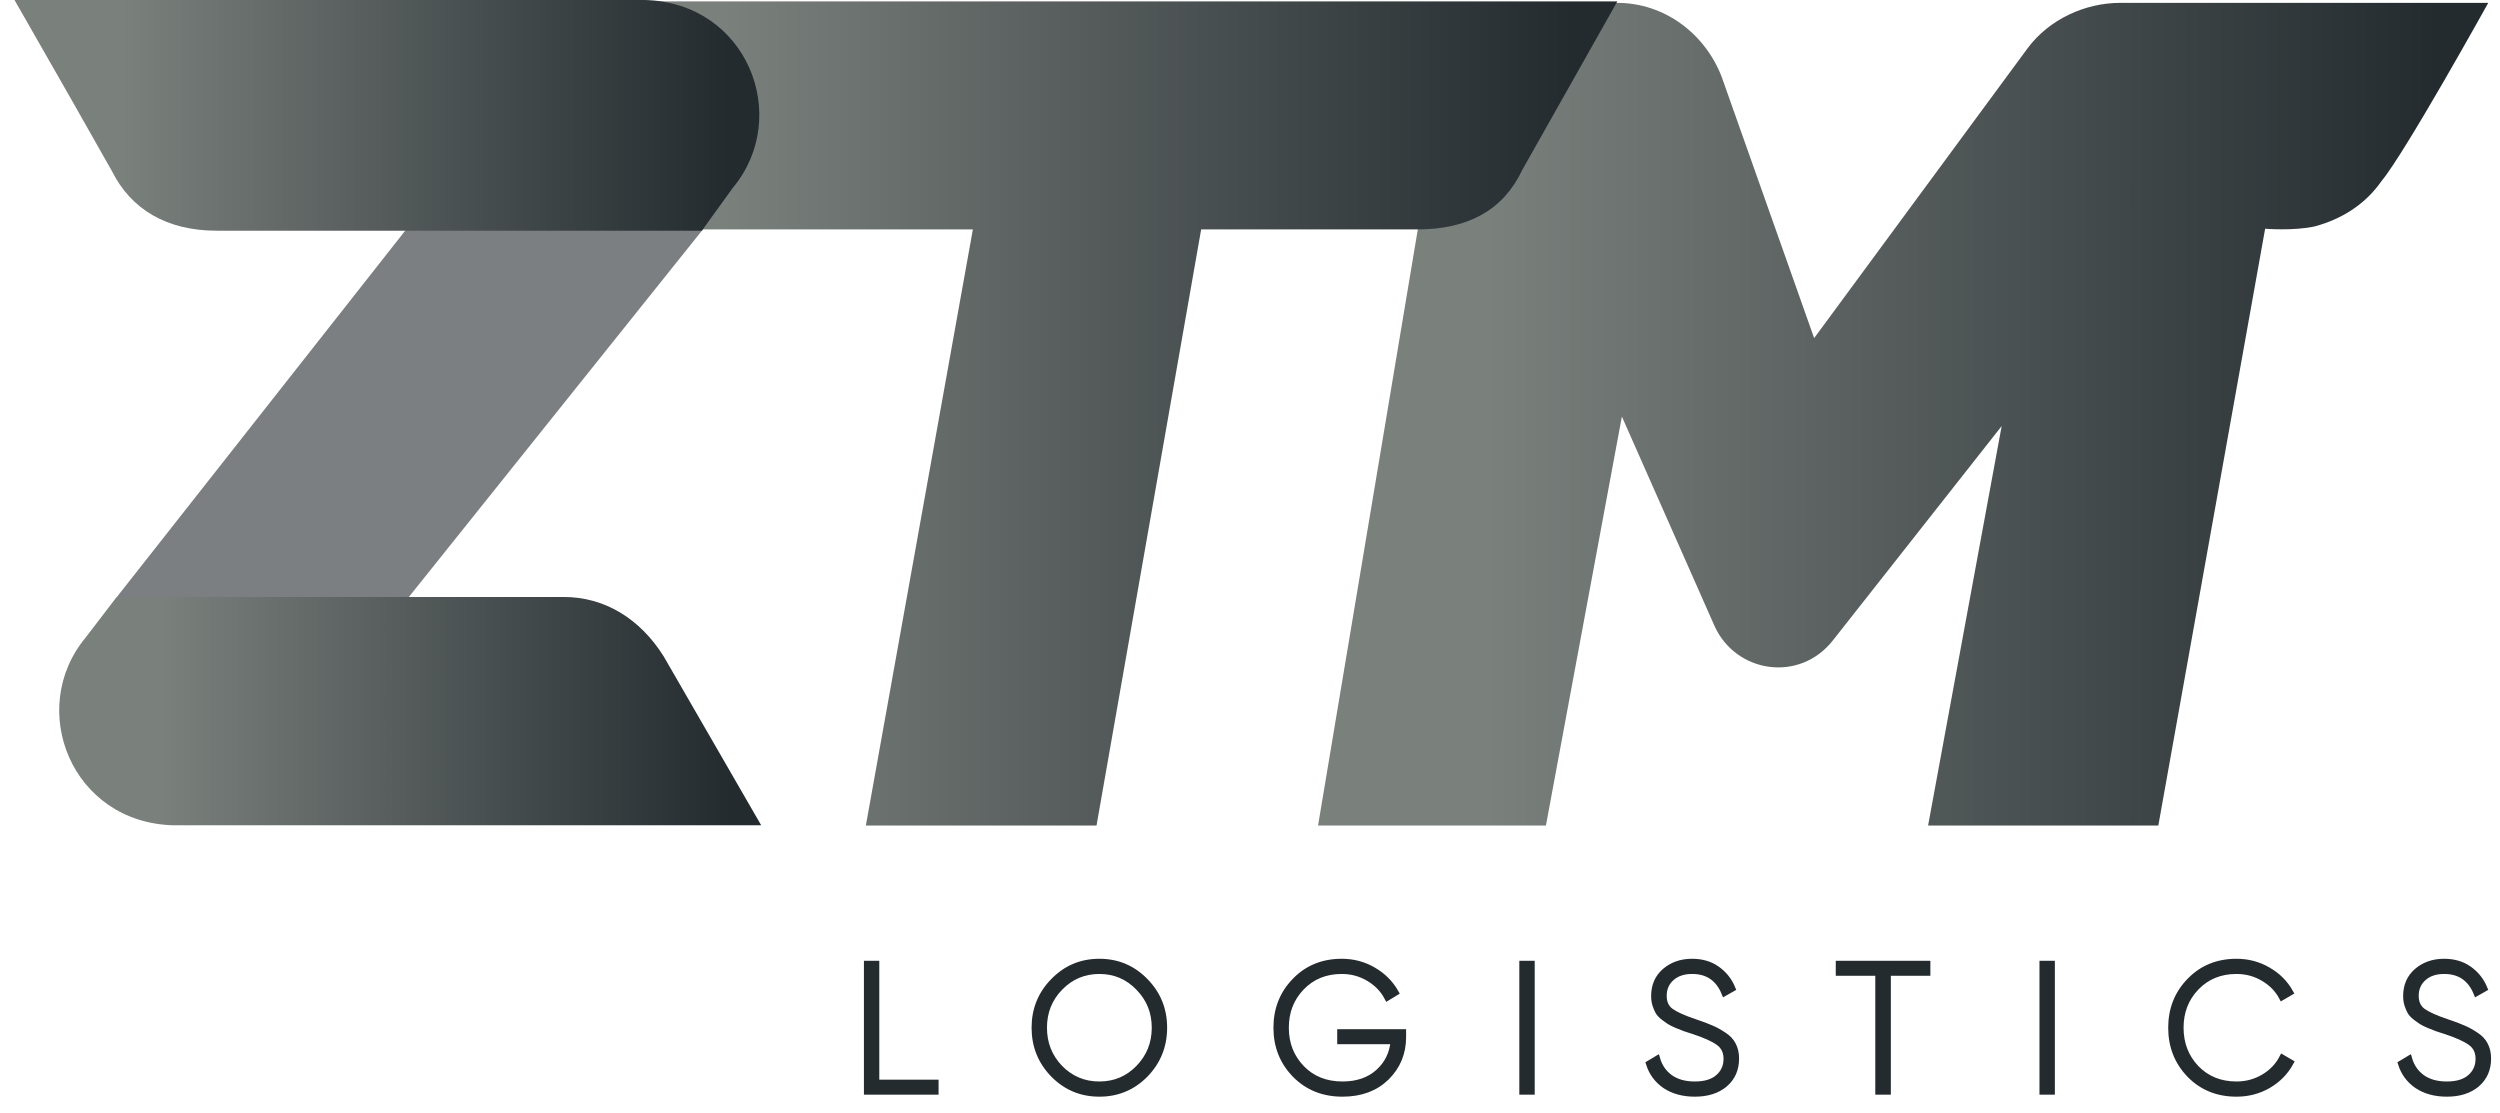
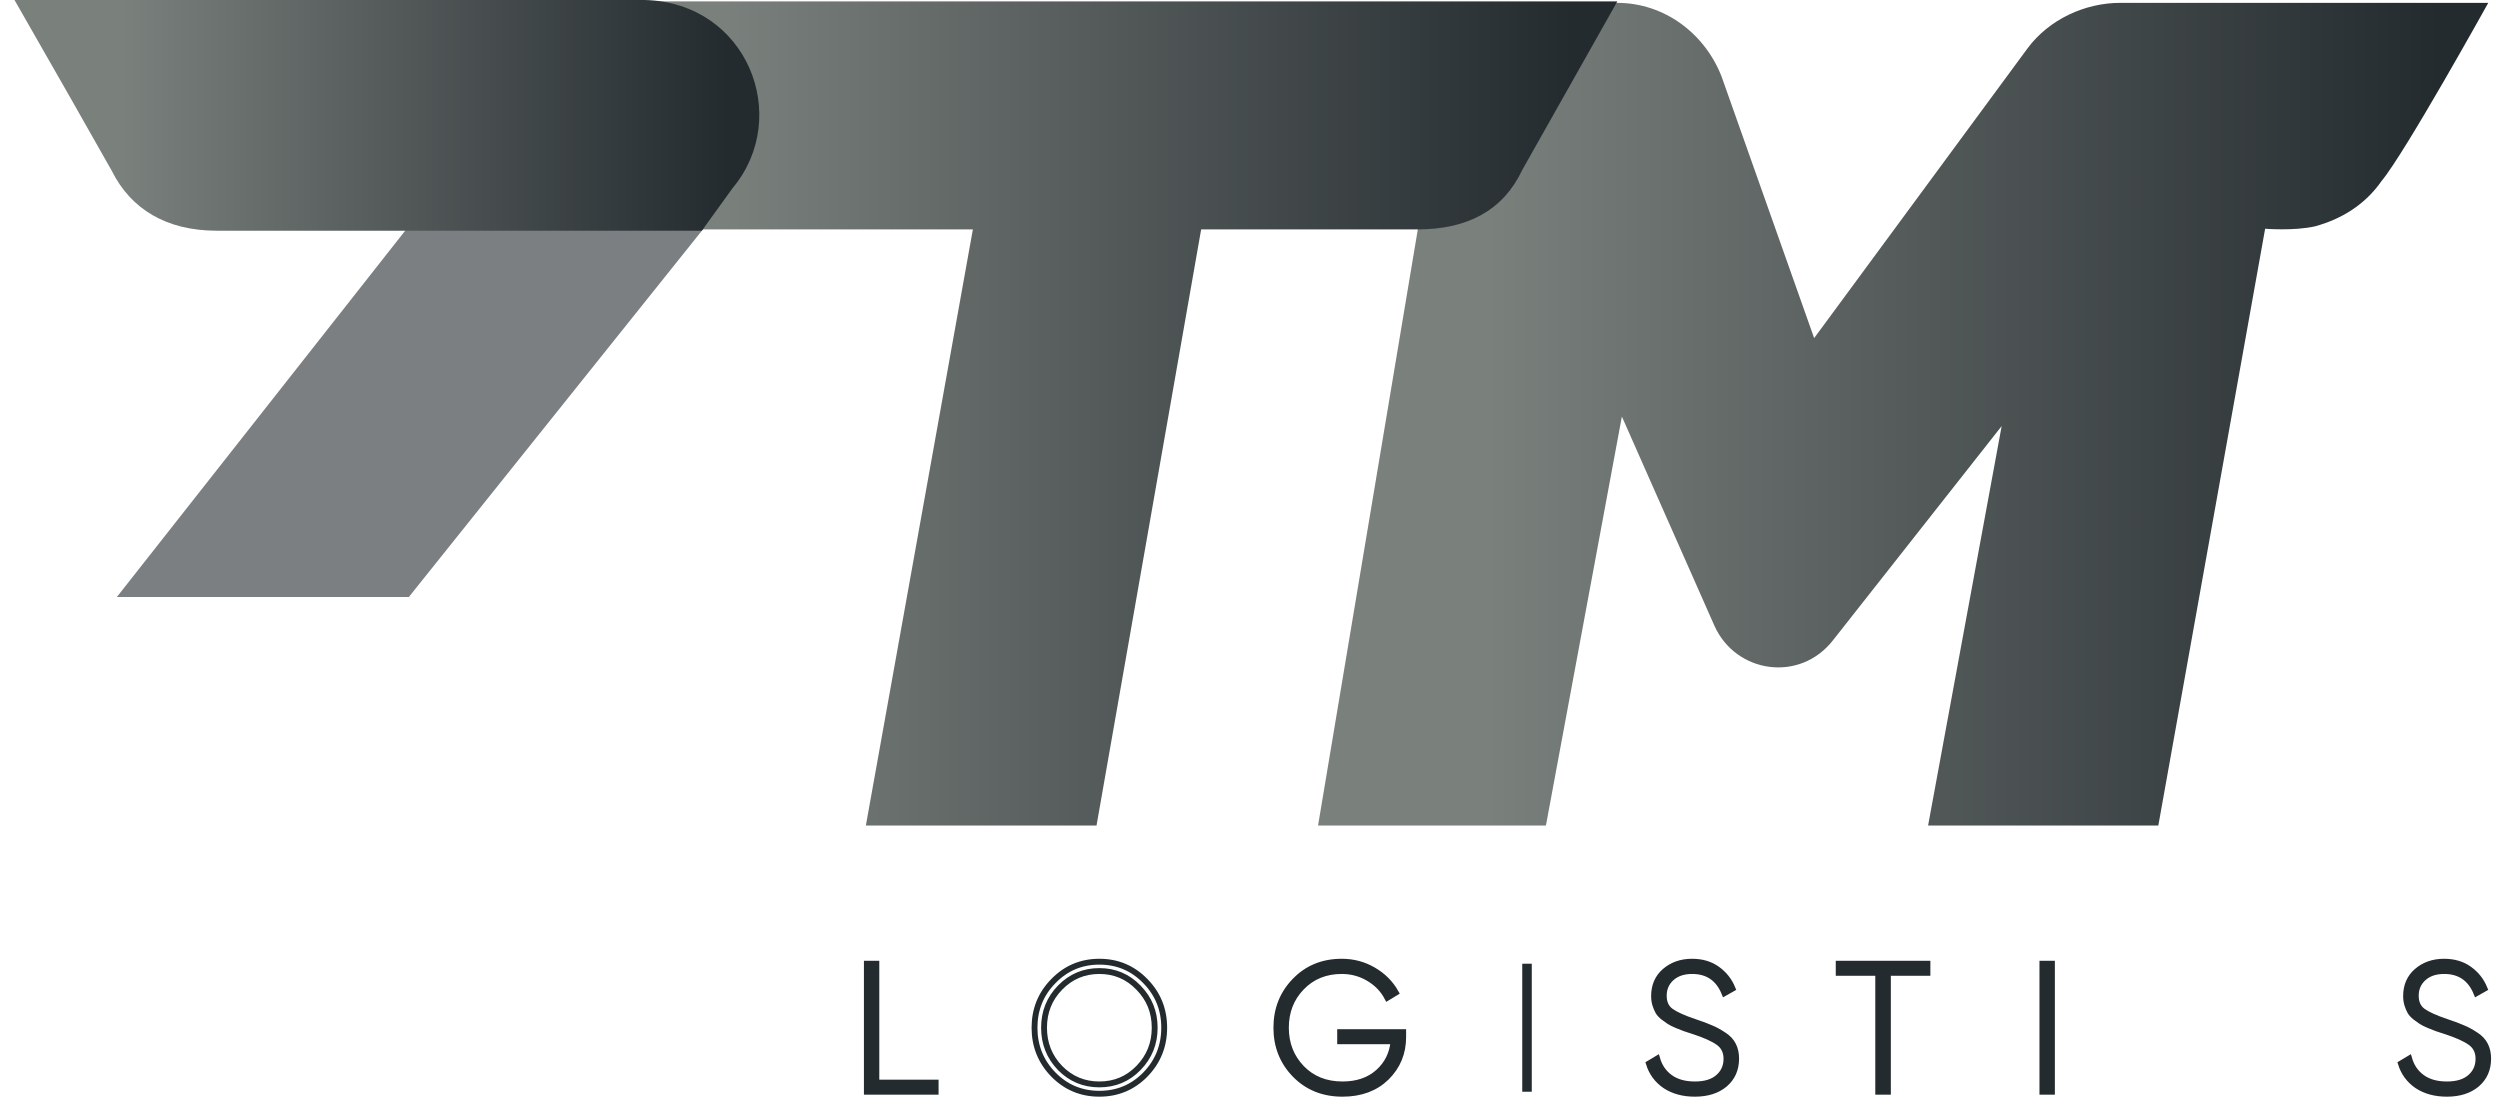
<svg xmlns="http://www.w3.org/2000/svg" width="128" height="57" viewBox="0 0 128 57" fill="none">
  <path d="M108.562 0.146C106.739 0.146 104.916 0.998 103.822 2.459L92.884 17.311L88.145 3.92C87.294 1.728 85.228 0.146 82.797 0.146H74.533L67.484 42.268H79.151L83.04 21.328L87.78 32.042C88.874 34.476 92.155 34.963 93.857 32.772L102.485 21.815L98.718 42.268H110.506L115.975 11.711C115.975 11.711 117.434 11.833 118.528 11.589C119.864 11.224 121.08 10.494 121.93 9.276C123.146 7.815 127.399 0.146 127.399 0.146H108.562Z" fill="url(#paint0_linear_951_16304)" />
  <path d="M82.807 0.073H29.355V11.746H49.811L44.332 42.267H56.142L61.499 11.746H72.579C75.136 11.746 76.963 10.773 77.937 8.706L82.807 0.073Z" fill="url(#paint1_linear_951_16304)" />
  <path opacity="0.6" d="M36.034 11.69H20.841L5.984 30.565H20.934L36.034 11.69Z" fill="#242B2F" />
  <path d="M37.518 9.62C40.562 5.967 38.248 0.122 33.012 6.10352e-05H0.742L3.665 5.115L5.735 8.768C6.709 10.716 8.536 11.812 11.093 11.812H35.935L37.518 9.62Z" fill="url(#paint2_linear_951_16304)" />
-   <path d="M33.982 33.609C32.764 31.661 30.937 30.565 28.867 30.565H21.074H20.952H5.974L4.391 32.635C1.346 36.288 3.66 42.133 8.896 42.255H38.974L33.982 33.609Z" fill="url(#paint3_linear_951_16304)" />
  <path d="M44.87 55.429H47.905V55.897H44.383V49.342H44.87V55.429Z" fill="#242B2F" />
-   <path d="M58.642 55.017C57.998 55.672 57.213 56 56.287 56C55.361 56 54.577 55.672 53.933 55.017C53.289 54.355 52.967 53.556 52.967 52.62C52.967 51.683 53.289 50.887 53.933 50.232C54.577 49.57 55.361 49.239 56.287 49.239C57.213 49.239 57.998 49.57 58.642 50.232C59.285 50.887 59.607 51.683 59.607 52.62C59.607 53.556 59.285 54.355 58.642 55.017ZM54.273 54.68C54.825 55.241 55.496 55.522 56.287 55.522C57.078 55.522 57.746 55.241 58.292 54.68C58.844 54.111 59.12 53.425 59.12 52.62C59.12 51.814 58.844 51.131 58.292 50.569C57.746 50.001 57.078 49.717 56.287 49.717C55.496 49.717 54.825 50.001 54.273 50.569C53.727 51.131 53.455 51.814 53.455 52.62C53.455 53.425 53.727 54.111 54.273 54.68Z" fill="#242B2F" />
  <path d="M71.843 52.844V53.097C71.843 53.915 71.558 54.605 70.988 55.166C70.418 55.722 69.667 56 68.735 56C67.754 56 66.944 55.675 66.307 55.026C65.669 54.371 65.35 53.568 65.35 52.62C65.35 51.671 65.666 50.872 66.297 50.222C66.929 49.567 67.729 49.239 68.698 49.239C69.287 49.239 69.826 49.383 70.317 49.67C70.813 49.957 71.196 50.341 71.466 50.822L71.034 51.084C70.819 50.672 70.501 50.341 70.078 50.091C69.66 49.842 69.201 49.717 68.698 49.717C67.864 49.717 67.177 49.998 66.638 50.559C66.104 51.115 65.838 51.802 65.838 52.62C65.838 53.437 66.107 54.127 66.647 54.689C67.186 55.245 67.882 55.522 68.735 55.522C69.489 55.522 70.099 55.313 70.565 54.895C71.031 54.477 71.291 53.949 71.347 53.312H68.615V52.844H71.843Z" fill="#242B2F" />
  <path d="M77.939 49.342H78.427V55.897H77.939V49.342Z" fill="#242B2F" />
  <path d="M86.776 56C86.181 56 85.675 55.862 85.258 55.588C84.848 55.307 84.569 54.929 84.422 54.455L84.845 54.202C84.961 54.608 85.182 54.929 85.507 55.166C85.838 55.404 86.261 55.522 86.776 55.522C87.297 55.522 87.696 55.401 87.972 55.157C88.254 54.914 88.395 54.598 88.395 54.211C88.395 53.849 88.26 53.572 87.99 53.378C87.72 53.184 87.3 52.994 86.73 52.807C86.522 52.738 86.368 52.688 86.27 52.657C86.178 52.62 86.043 52.566 85.865 52.498C85.688 52.423 85.556 52.357 85.47 52.301C85.384 52.245 85.28 52.17 85.157 52.077C85.041 51.983 84.955 51.889 84.9 51.796C84.845 51.696 84.796 51.58 84.753 51.449C84.71 51.312 84.688 51.162 84.688 51C84.688 50.469 84.872 50.044 85.24 49.726C85.614 49.402 86.08 49.239 86.638 49.239C87.141 49.239 87.57 49.367 87.926 49.623C88.281 49.879 88.542 50.21 88.707 50.616L88.293 50.85C87.987 50.094 87.435 49.717 86.638 49.717C86.197 49.717 85.844 49.835 85.58 50.073C85.317 50.31 85.185 50.613 85.185 50.981C85.185 51.337 85.308 51.602 85.553 51.777C85.798 51.952 86.2 52.133 86.758 52.32C87.113 52.438 87.389 52.541 87.585 52.629C87.788 52.71 88.002 52.826 88.229 52.975C88.462 53.119 88.631 53.294 88.735 53.5C88.839 53.7 88.891 53.934 88.891 54.202C88.891 54.745 88.698 55.182 88.312 55.513C87.926 55.838 87.414 56 86.776 56Z" fill="#242B2F" />
  <path d="M98.685 49.342V49.81H96.661V55.897H96.165V49.81H94.141V49.342H98.685Z" fill="#242B2F" />
  <path d="M104.571 49.342H105.059V55.897H104.571V49.342Z" fill="#242B2F" />
-   <path d="M114.509 56C113.541 56 112.74 55.675 112.109 55.026C111.477 54.371 111.162 53.568 111.162 52.62C111.162 51.671 111.477 50.872 112.109 50.222C112.74 49.567 113.541 49.239 114.509 49.239C115.098 49.239 115.638 49.383 116.128 49.67C116.619 49.951 116.999 50.332 117.268 50.812L116.836 51.065C116.622 50.659 116.306 50.335 115.889 50.091C115.472 49.842 115.012 49.717 114.509 49.717C113.675 49.717 112.989 49.998 112.449 50.559C111.916 51.115 111.649 51.802 111.649 52.62C111.649 53.437 111.916 54.127 112.449 54.689C112.989 55.245 113.675 55.522 114.509 55.522C115.012 55.522 115.475 55.398 115.898 55.148C116.321 54.898 116.64 54.564 116.855 54.146L117.287 54.399C117.023 54.886 116.643 55.276 116.146 55.569C115.65 55.856 115.104 56 114.509 56Z" fill="#242B2F" />
  <path d="M125.279 56C124.684 56 124.178 55.862 123.761 55.588C123.351 55.307 123.072 54.929 122.925 54.455L123.348 54.202C123.464 54.608 123.685 54.929 124.01 55.166C124.341 55.404 124.764 55.522 125.279 55.522C125.8 55.522 126.199 55.401 126.475 55.157C126.757 54.914 126.898 54.598 126.898 54.211C126.898 53.849 126.763 53.572 126.493 53.378C126.223 53.184 125.803 52.994 125.233 52.807C125.025 52.738 124.871 52.688 124.773 52.657C124.681 52.62 124.546 52.566 124.368 52.498C124.191 52.423 124.059 52.357 123.973 52.301C123.887 52.245 123.783 52.17 123.66 52.077C123.544 51.983 123.458 51.889 123.403 51.796C123.348 51.696 123.299 51.58 123.256 51.449C123.213 51.312 123.191 51.162 123.191 51C123.191 50.469 123.375 50.044 123.743 49.726C124.117 49.402 124.583 49.239 125.141 49.239C125.644 49.239 126.073 49.367 126.429 49.623C126.784 49.879 127.045 50.21 127.21 50.616L126.797 50.85C126.49 50.094 125.938 49.717 125.141 49.717C124.7 49.717 124.347 49.835 124.083 50.073C123.82 50.31 123.688 50.613 123.688 50.981C123.688 51.337 123.811 51.602 124.056 51.777C124.301 51.952 124.703 52.133 125.261 52.32C125.616 52.438 125.892 52.541 126.088 52.629C126.291 52.71 126.505 52.826 126.732 52.975C126.965 53.119 127.134 53.294 127.238 53.5C127.342 53.7 127.394 53.934 127.394 54.202C127.394 54.745 127.201 55.182 126.815 55.513C126.429 55.838 125.917 56 125.279 56Z" fill="#242B2F" />
  <path d="M44.87 55.429H47.905V55.897H44.383V49.342H44.87V55.429Z" stroke="#242B2F" stroke-width="0.3" />
  <path d="M58.642 55.017C57.998 55.672 57.213 56 56.287 56C55.361 56 54.577 55.672 53.933 55.017C53.289 54.355 52.967 53.556 52.967 52.62C52.967 51.683 53.289 50.887 53.933 50.232C54.577 49.57 55.361 49.239 56.287 49.239C57.213 49.239 57.998 49.57 58.642 50.232C59.285 50.887 59.607 51.683 59.607 52.62C59.607 53.556 59.285 54.355 58.642 55.017ZM54.273 54.68C54.825 55.241 55.496 55.522 56.287 55.522C57.078 55.522 57.746 55.241 58.292 54.68C58.844 54.111 59.12 53.425 59.12 52.62C59.12 51.814 58.844 51.131 58.292 50.569C57.746 50.001 57.078 49.717 56.287 49.717C55.496 49.717 54.825 50.001 54.273 50.569C53.727 51.131 53.455 51.814 53.455 52.62C53.455 53.425 53.727 54.111 54.273 54.68Z" stroke="#242B2F" stroke-width="0.3" />
  <path d="M71.843 52.844V53.097C71.843 53.915 71.558 54.605 70.988 55.166C70.418 55.722 69.667 56 68.735 56C67.754 56 66.944 55.675 66.307 55.026C65.669 54.371 65.35 53.568 65.35 52.62C65.35 51.671 65.666 50.872 66.297 50.222C66.929 49.567 67.729 49.239 68.698 49.239C69.287 49.239 69.826 49.383 70.317 49.67C70.813 49.957 71.196 50.341 71.466 50.822L71.034 51.084C70.819 50.672 70.501 50.341 70.078 50.091C69.66 49.842 69.201 49.717 68.698 49.717C67.864 49.717 67.177 49.998 66.638 50.559C66.104 51.115 65.838 51.802 65.838 52.62C65.838 53.437 66.107 54.127 66.647 54.689C67.186 55.245 67.882 55.522 68.735 55.522C69.489 55.522 70.099 55.313 70.565 54.895C71.031 54.477 71.291 53.949 71.347 53.312H68.615V52.844H71.843Z" stroke="#242B2F" stroke-width="0.3" />
-   <path d="M77.939 49.342H78.427V55.897H77.939V49.342Z" stroke="#242B2F" stroke-width="0.3" />
  <path d="M86.776 56C86.181 56 85.675 55.862 85.258 55.588C84.848 55.307 84.569 54.929 84.422 54.455L84.845 54.202C84.961 54.608 85.182 54.929 85.507 55.166C85.838 55.404 86.261 55.522 86.776 55.522C87.297 55.522 87.696 55.401 87.972 55.157C88.254 54.914 88.395 54.598 88.395 54.211C88.395 53.849 88.26 53.572 87.99 53.378C87.72 53.184 87.3 52.994 86.73 52.807C86.522 52.738 86.368 52.688 86.27 52.657C86.178 52.62 86.043 52.566 85.865 52.498C85.688 52.423 85.556 52.357 85.47 52.301C85.384 52.245 85.28 52.17 85.157 52.077C85.041 51.983 84.955 51.889 84.9 51.796C84.845 51.696 84.796 51.58 84.753 51.449C84.71 51.312 84.688 51.162 84.688 51C84.688 50.469 84.872 50.044 85.24 49.726C85.614 49.402 86.08 49.239 86.638 49.239C87.141 49.239 87.57 49.367 87.926 49.623C88.281 49.879 88.542 50.21 88.707 50.616L88.293 50.85C87.987 50.094 87.435 49.717 86.638 49.717C86.197 49.717 85.844 49.835 85.58 50.073C85.317 50.31 85.185 50.613 85.185 50.981C85.185 51.337 85.308 51.602 85.553 51.777C85.798 51.952 86.2 52.133 86.758 52.32C87.113 52.438 87.389 52.541 87.585 52.629C87.788 52.71 88.002 52.826 88.229 52.975C88.462 53.119 88.631 53.294 88.735 53.5C88.839 53.7 88.891 53.934 88.891 54.202C88.891 54.745 88.698 55.182 88.312 55.513C87.926 55.838 87.414 56 86.776 56Z" stroke="#242B2F" stroke-width="0.3" />
  <path d="M98.685 49.342V49.81H96.661V55.897H96.165V49.81H94.141V49.342H98.685Z" stroke="#242B2F" stroke-width="0.3" />
  <path d="M104.571 49.342H105.059V55.897H104.571V49.342Z" stroke="#242B2F" stroke-width="0.3" />
-   <path d="M114.509 56C113.541 56 112.74 55.675 112.109 55.026C111.477 54.371 111.162 53.568 111.162 52.62C111.162 51.671 111.477 50.872 112.109 50.222C112.74 49.567 113.541 49.239 114.509 49.239C115.098 49.239 115.638 49.383 116.128 49.67C116.619 49.951 116.999 50.332 117.268 50.812L116.836 51.065C116.622 50.659 116.306 50.335 115.889 50.091C115.472 49.842 115.012 49.717 114.509 49.717C113.675 49.717 112.989 49.998 112.449 50.559C111.916 51.115 111.649 51.802 111.649 52.62C111.649 53.437 111.916 54.127 112.449 54.689C112.989 55.245 113.675 55.522 114.509 55.522C115.012 55.522 115.475 55.398 115.898 55.148C116.321 54.898 116.64 54.564 116.855 54.146L117.287 54.399C117.023 54.886 116.643 55.276 116.146 55.569C115.65 55.856 115.104 56 114.509 56Z" stroke="#242B2F" stroke-width="0.3" />
  <path d="M125.279 56C124.684 56 124.178 55.862 123.761 55.588C123.351 55.307 123.072 54.929 122.925 54.455L123.348 54.202C123.464 54.608 123.685 54.929 124.01 55.166C124.341 55.404 124.764 55.522 125.279 55.522C125.8 55.522 126.199 55.401 126.475 55.157C126.757 54.914 126.898 54.598 126.898 54.211C126.898 53.849 126.763 53.572 126.493 53.378C126.223 53.184 125.803 52.994 125.233 52.807C125.025 52.738 124.871 52.688 124.773 52.657C124.681 52.62 124.546 52.566 124.368 52.498C124.191 52.423 124.059 52.357 123.973 52.301C123.887 52.245 123.783 52.17 123.66 52.077C123.544 51.983 123.458 51.889 123.403 51.796C123.348 51.696 123.299 51.58 123.256 51.449C123.213 51.312 123.191 51.162 123.191 51C123.191 50.469 123.375 50.044 123.743 49.726C124.117 49.402 124.583 49.239 125.141 49.239C125.644 49.239 126.073 49.367 126.429 49.623C126.784 49.879 127.045 50.21 127.21 50.616L126.797 50.85C126.49 50.094 125.938 49.717 125.141 49.717C124.7 49.717 124.347 49.835 124.083 50.073C123.82 50.31 123.688 50.613 123.688 50.981C123.688 51.337 123.811 51.602 124.056 51.777C124.301 51.952 124.703 52.133 125.261 52.32C125.616 52.438 125.892 52.541 126.088 52.629C126.291 52.71 126.505 52.826 126.732 52.975C126.965 53.119 127.134 53.294 127.238 53.5C127.342 53.7 127.394 53.934 127.394 54.202C127.394 54.745 127.201 55.182 126.815 55.513C126.429 55.838 125.917 56 125.279 56Z" stroke="#242B2F" stroke-width="0.3" />
  <defs>
    <linearGradient id="paint0_linear_951_16304" x1="67.484" y1="42.268" x2="124.832" y2="42.268" gradientUnits="userSpaceOnUse">
      <stop offset="0.151" stop-color="#7A807C" />
      <stop offset="1" stop-color="#242B2F" />
    </linearGradient>
    <linearGradient id="paint1_linear_951_16304" x1="29.355" y1="42.267" x2="80.516" y2="42.267" gradientUnits="userSpaceOnUse">
      <stop offset="0.151" stop-color="#7A807C" />
      <stop offset="1" stop-color="#242B2F" />
    </linearGradient>
    <linearGradient id="paint2_linear_951_16304" x1="0.742" y1="11.812" x2="37.243" y2="11.812" gradientUnits="userSpaceOnUse">
      <stop offset="0.151" stop-color="#7A807C" />
      <stop offset="1" stop-color="#242B2F" />
    </linearGradient>
    <linearGradient id="paint3_linear_951_16304" x1="3.031" y1="42.255" x2="37.434" y2="42.255" gradientUnits="userSpaceOnUse">
      <stop offset="0.151" stop-color="#7A807C" />
      <stop offset="1" stop-color="#242B2F" />
    </linearGradient>
  </defs>
</svg>